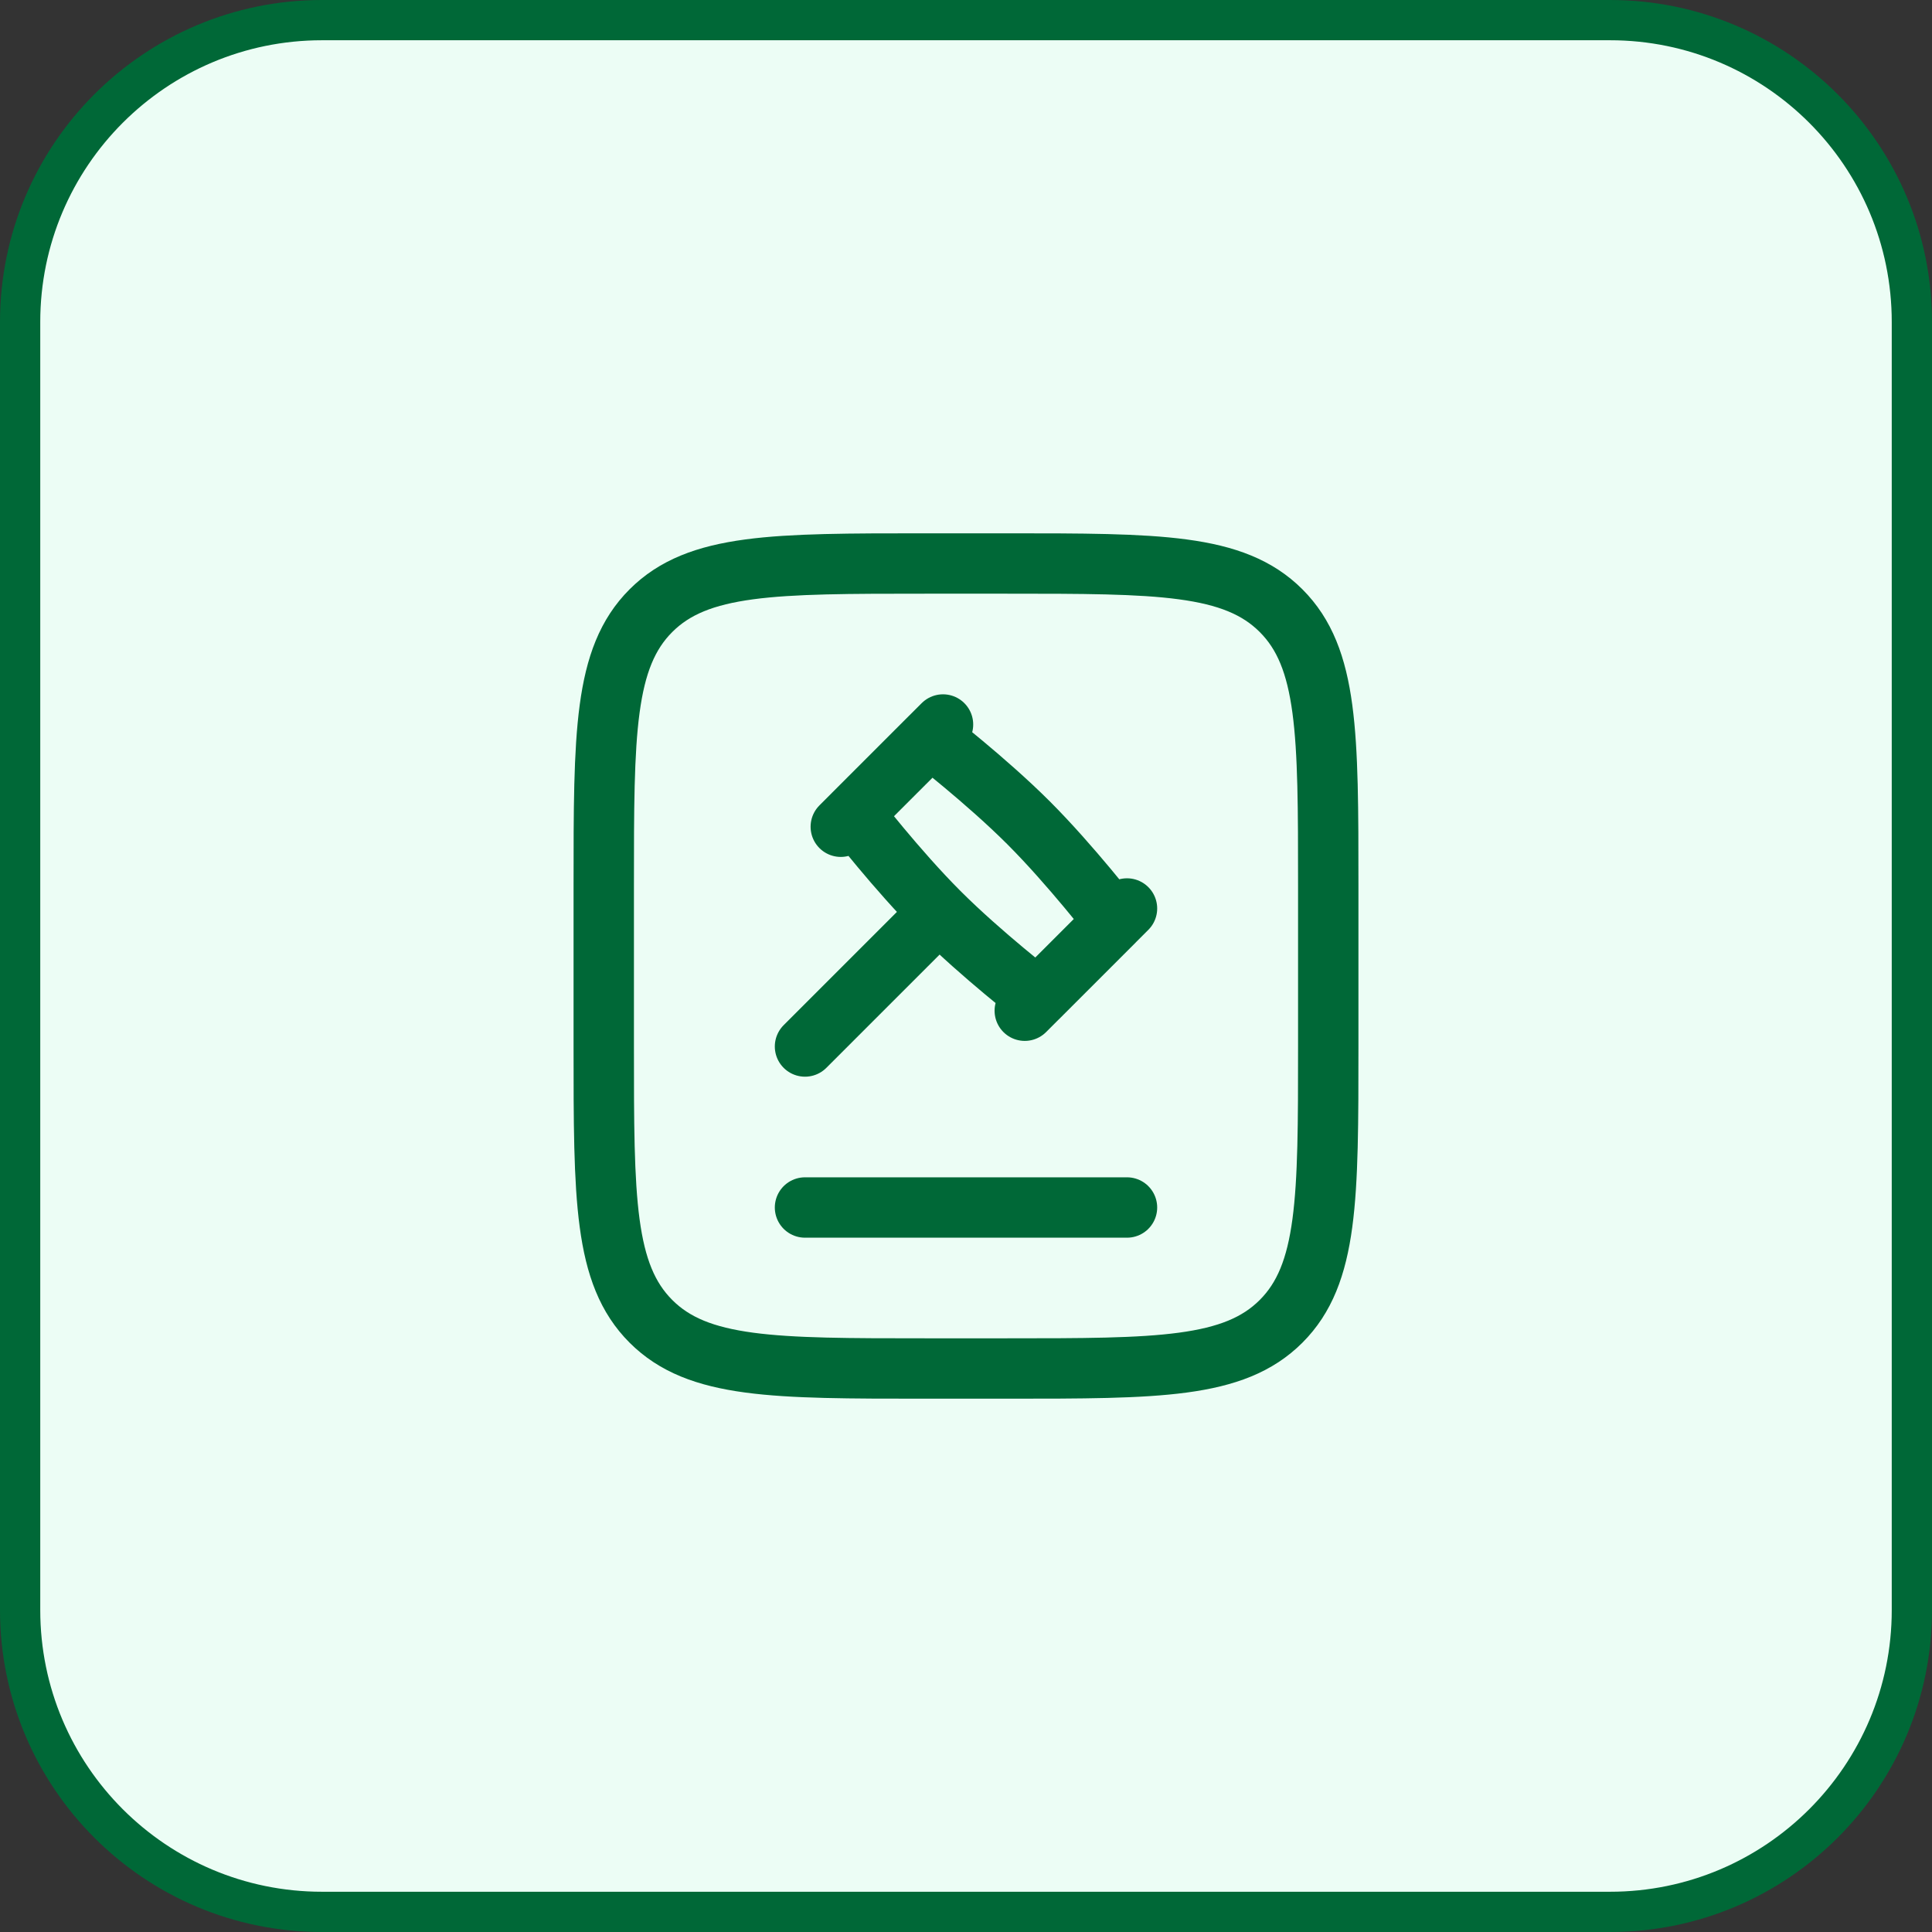
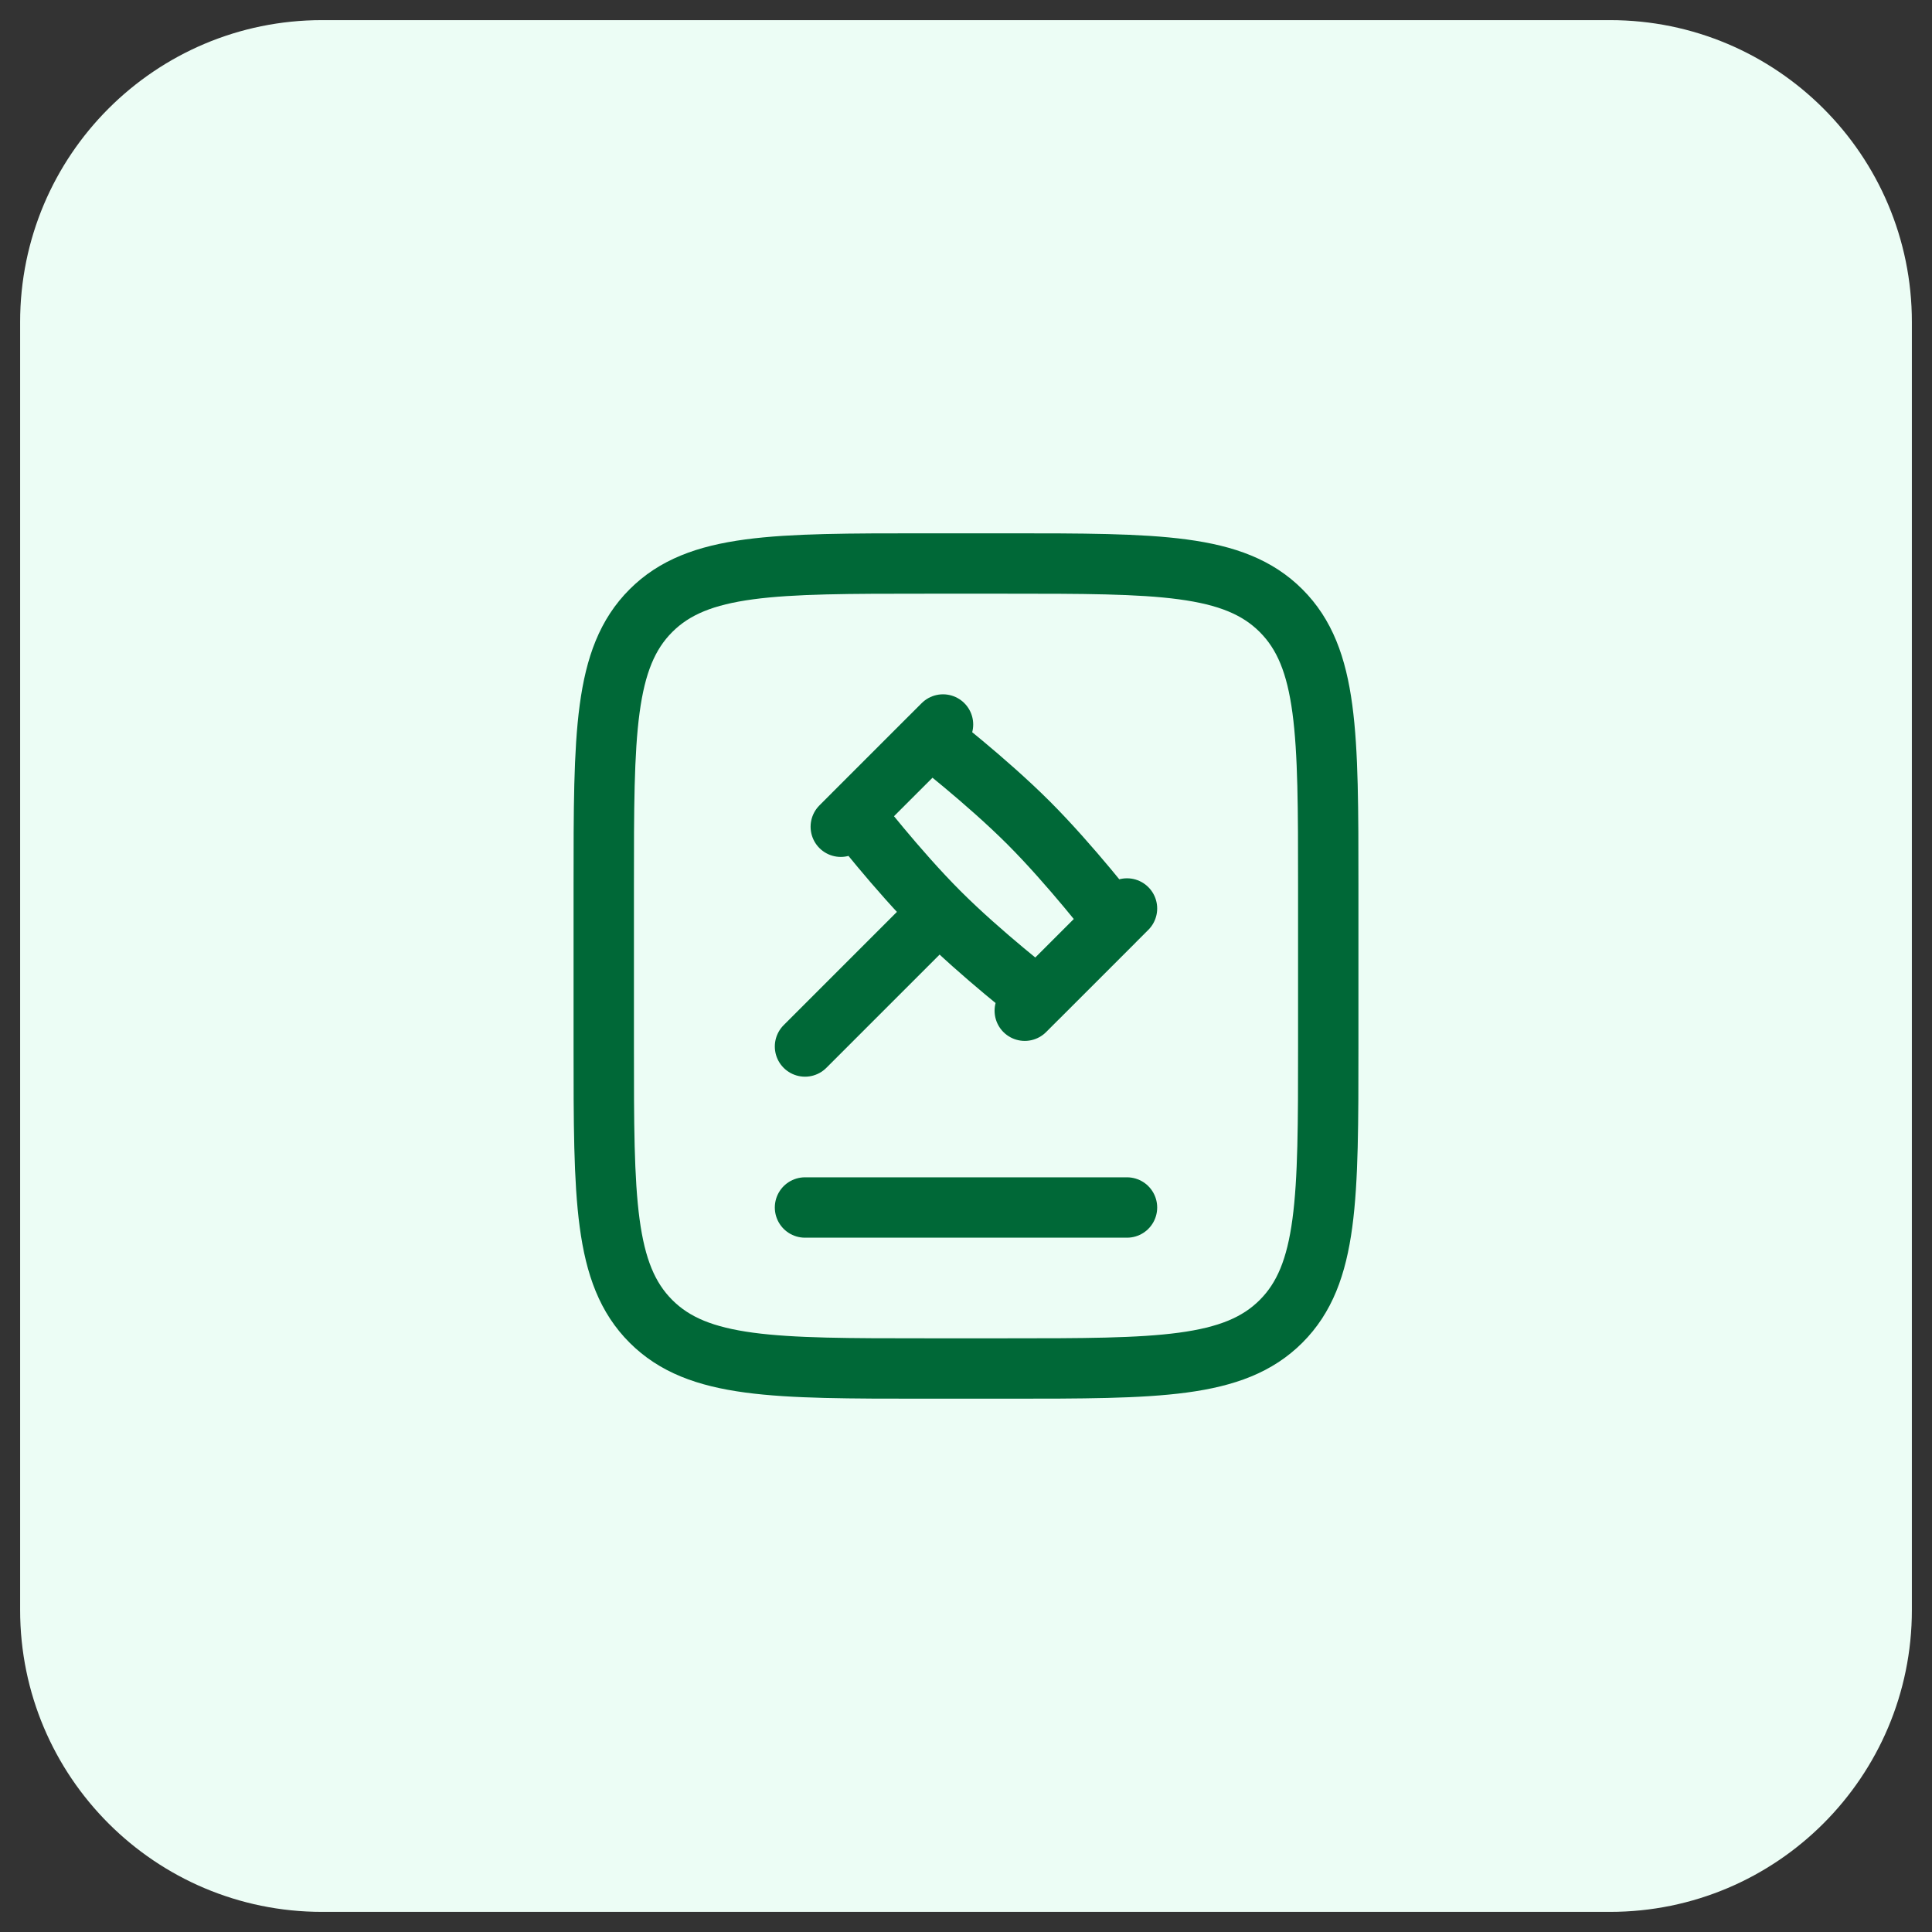
<svg xmlns="http://www.w3.org/2000/svg" width="48" height="48" viewBox="0 0 48 48" fill="none">
  <rect x="0" y="0" width="48" height="48" fill="#333333" stroke="none" />
  <path d="M8 0.5H40C44.142 0.5 47.5 3.858 47.5 8V40C47.5 44.142 44.142 47.5 40 47.5H8C3.858 47.5 0.5 44.142 0.5 40V8C0.5 3.858 3.858 0.5 8 0.5Z" fill="#ECFDF5" />
-   <path d="M8 0.5H40C44.142 0.5 47.5 3.858 47.5 8V40C47.5 44.142 44.142 47.5 40 47.5H8C3.858 47.5 0.5 44.142 0.5 40V8C0.5 3.858 3.858 0.5 8 0.5Z" stroke="#006837" />
  <path d="M15 26V22C15 18.229 15 16.343 16.172 15.172C17.343 14 19.229 14 23 14H25C28.771 14 30.657 14 31.828 15.172C33 16.343 33 18.229 33 22V26C33 29.771 33 31.657 31.828 32.828C30.657 34 28.771 34 25 34H23C19.229 34 17.343 34 16.172 32.828C15 31.657 15 29.771 15 26Z" stroke="#006837" stroke-width="1.5" />
  <path d="M23.333 22.667C24.388 23.722 25.778 24.794 25.778 24.794L27.683 22.889C27.683 22.889 26.61 21.499 25.556 20.444C24.501 19.39 23.111 18.317 23.111 18.317L21.206 20.222C21.206 20.222 22.278 21.612 23.333 22.667ZM23.333 22.667L20 26M28 22.571L25.46 25.111M23.429 18L20.889 20.54" stroke="#006837" stroke-width="1.5" stroke-linecap="round" stroke-linejoin="round" />
  <path d="M20 30H28" stroke="#006837" stroke-width="1.5" stroke-linecap="round" />
</svg>